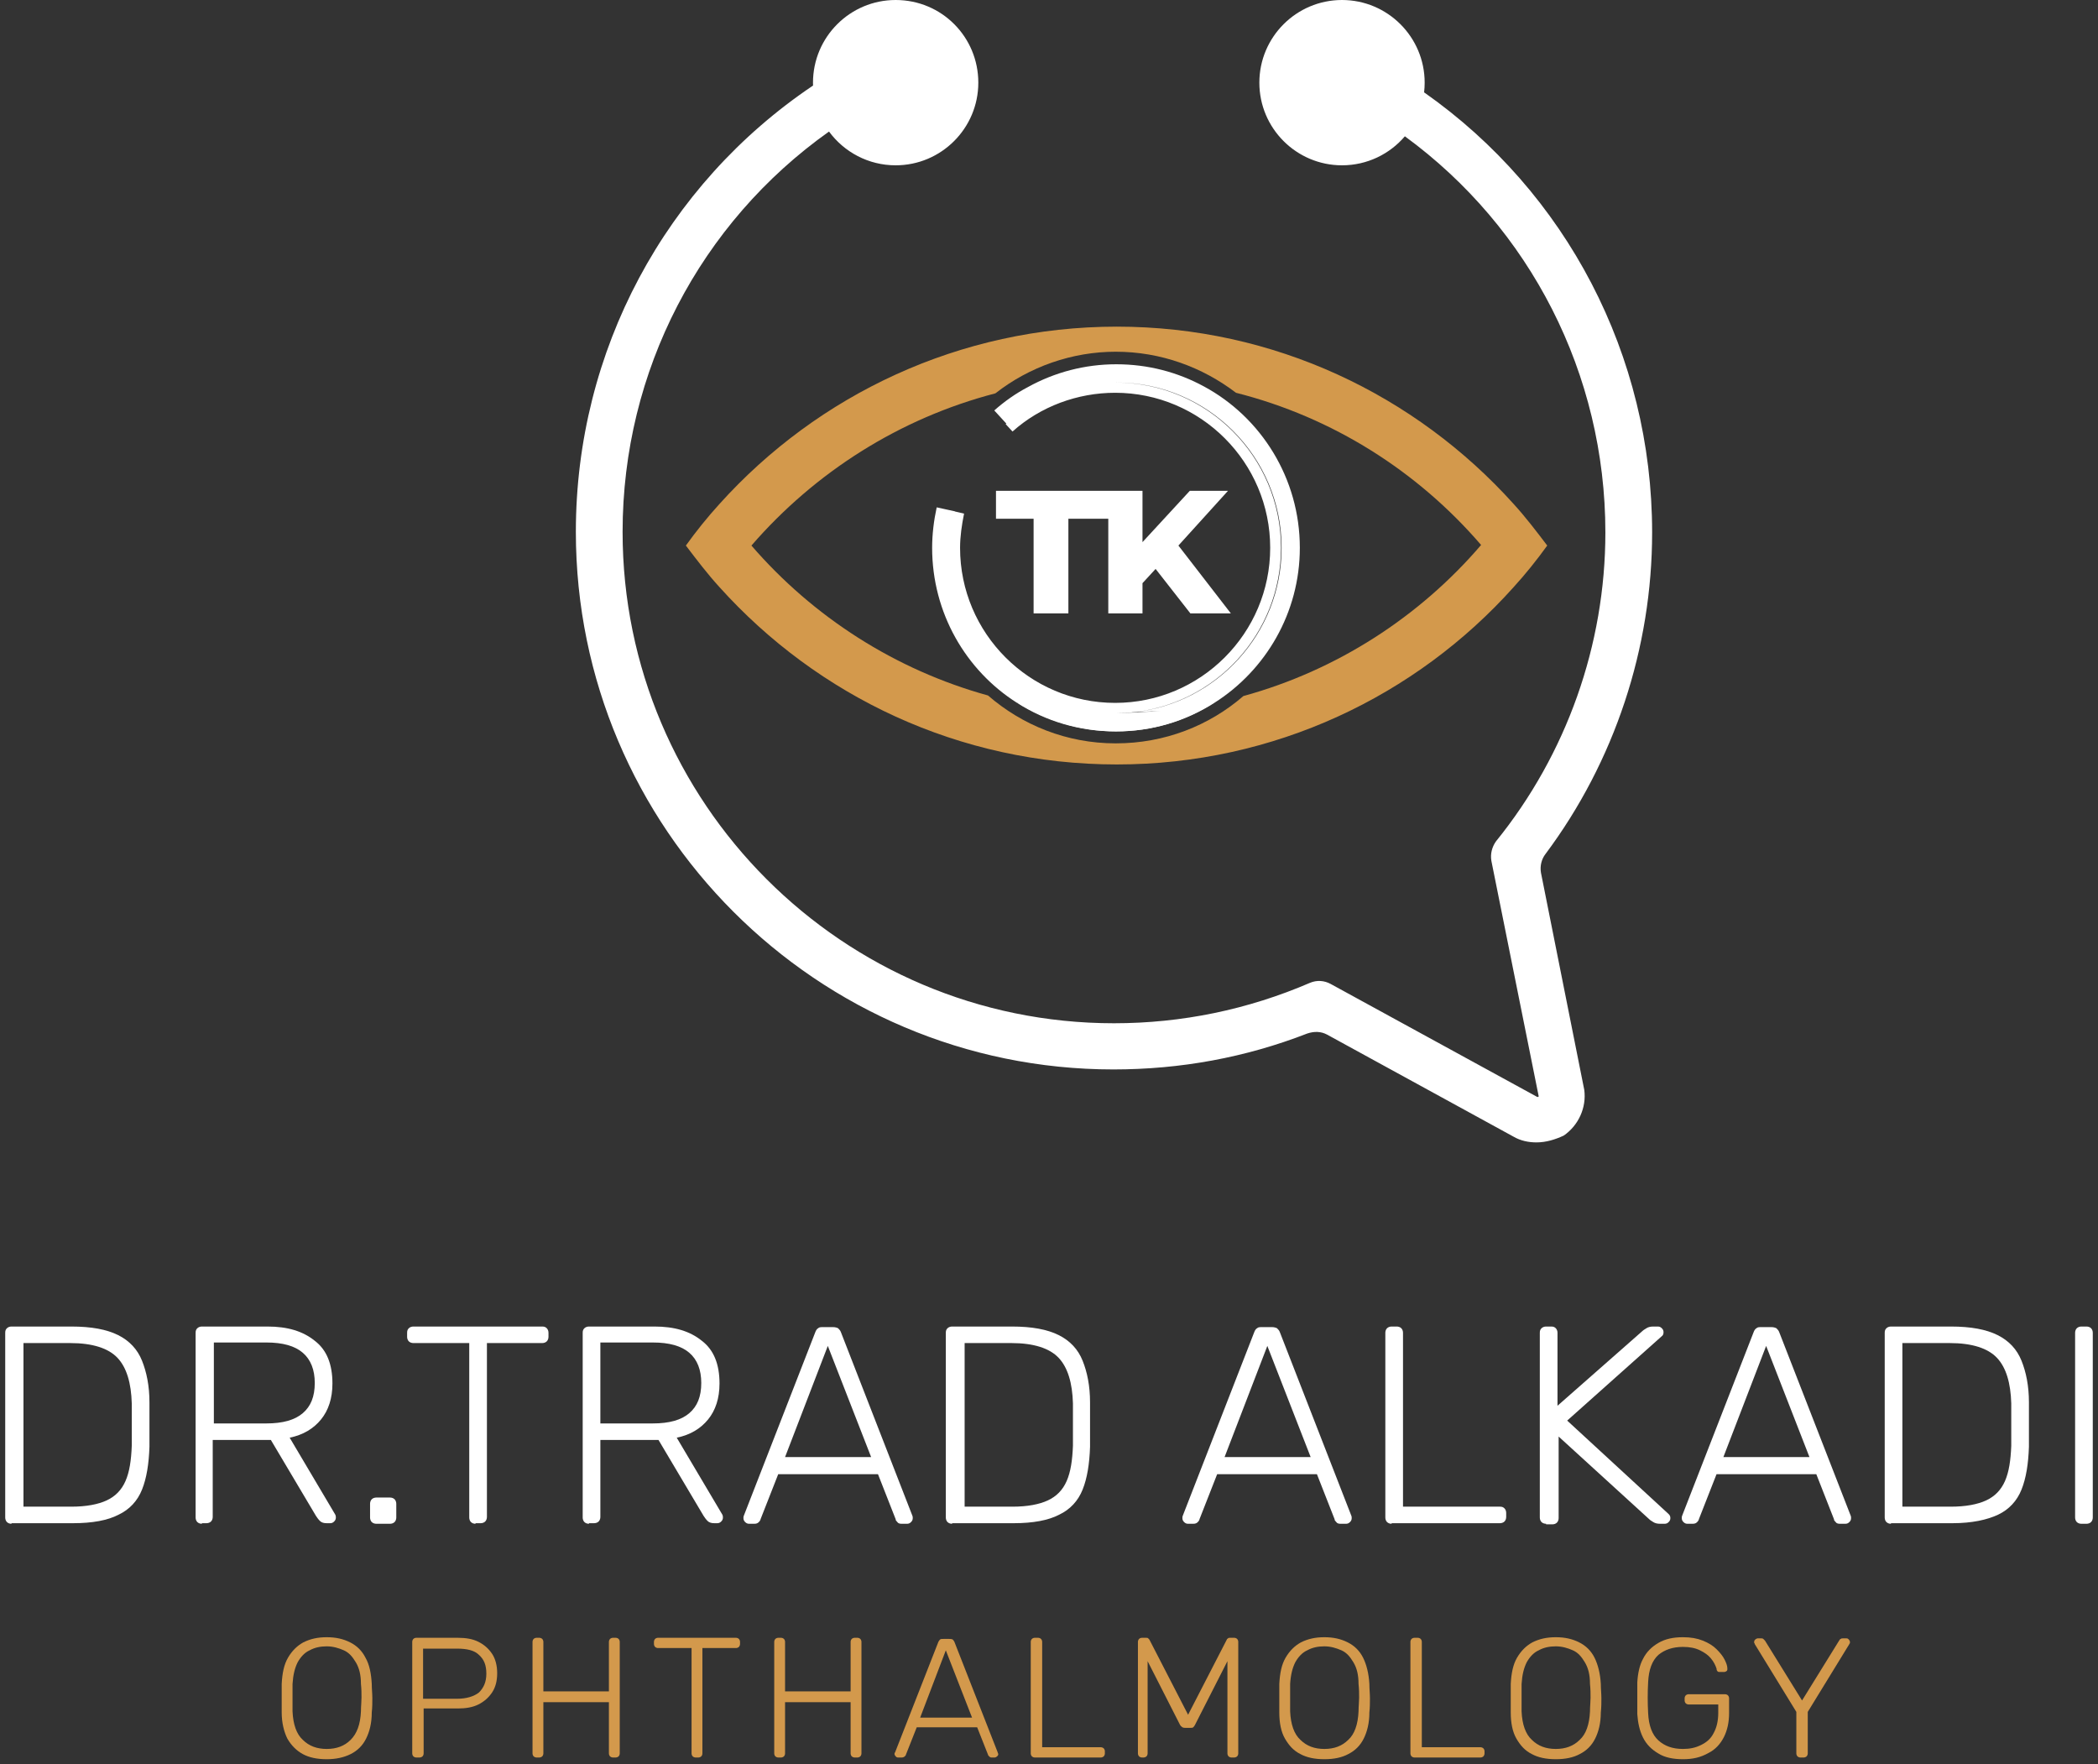
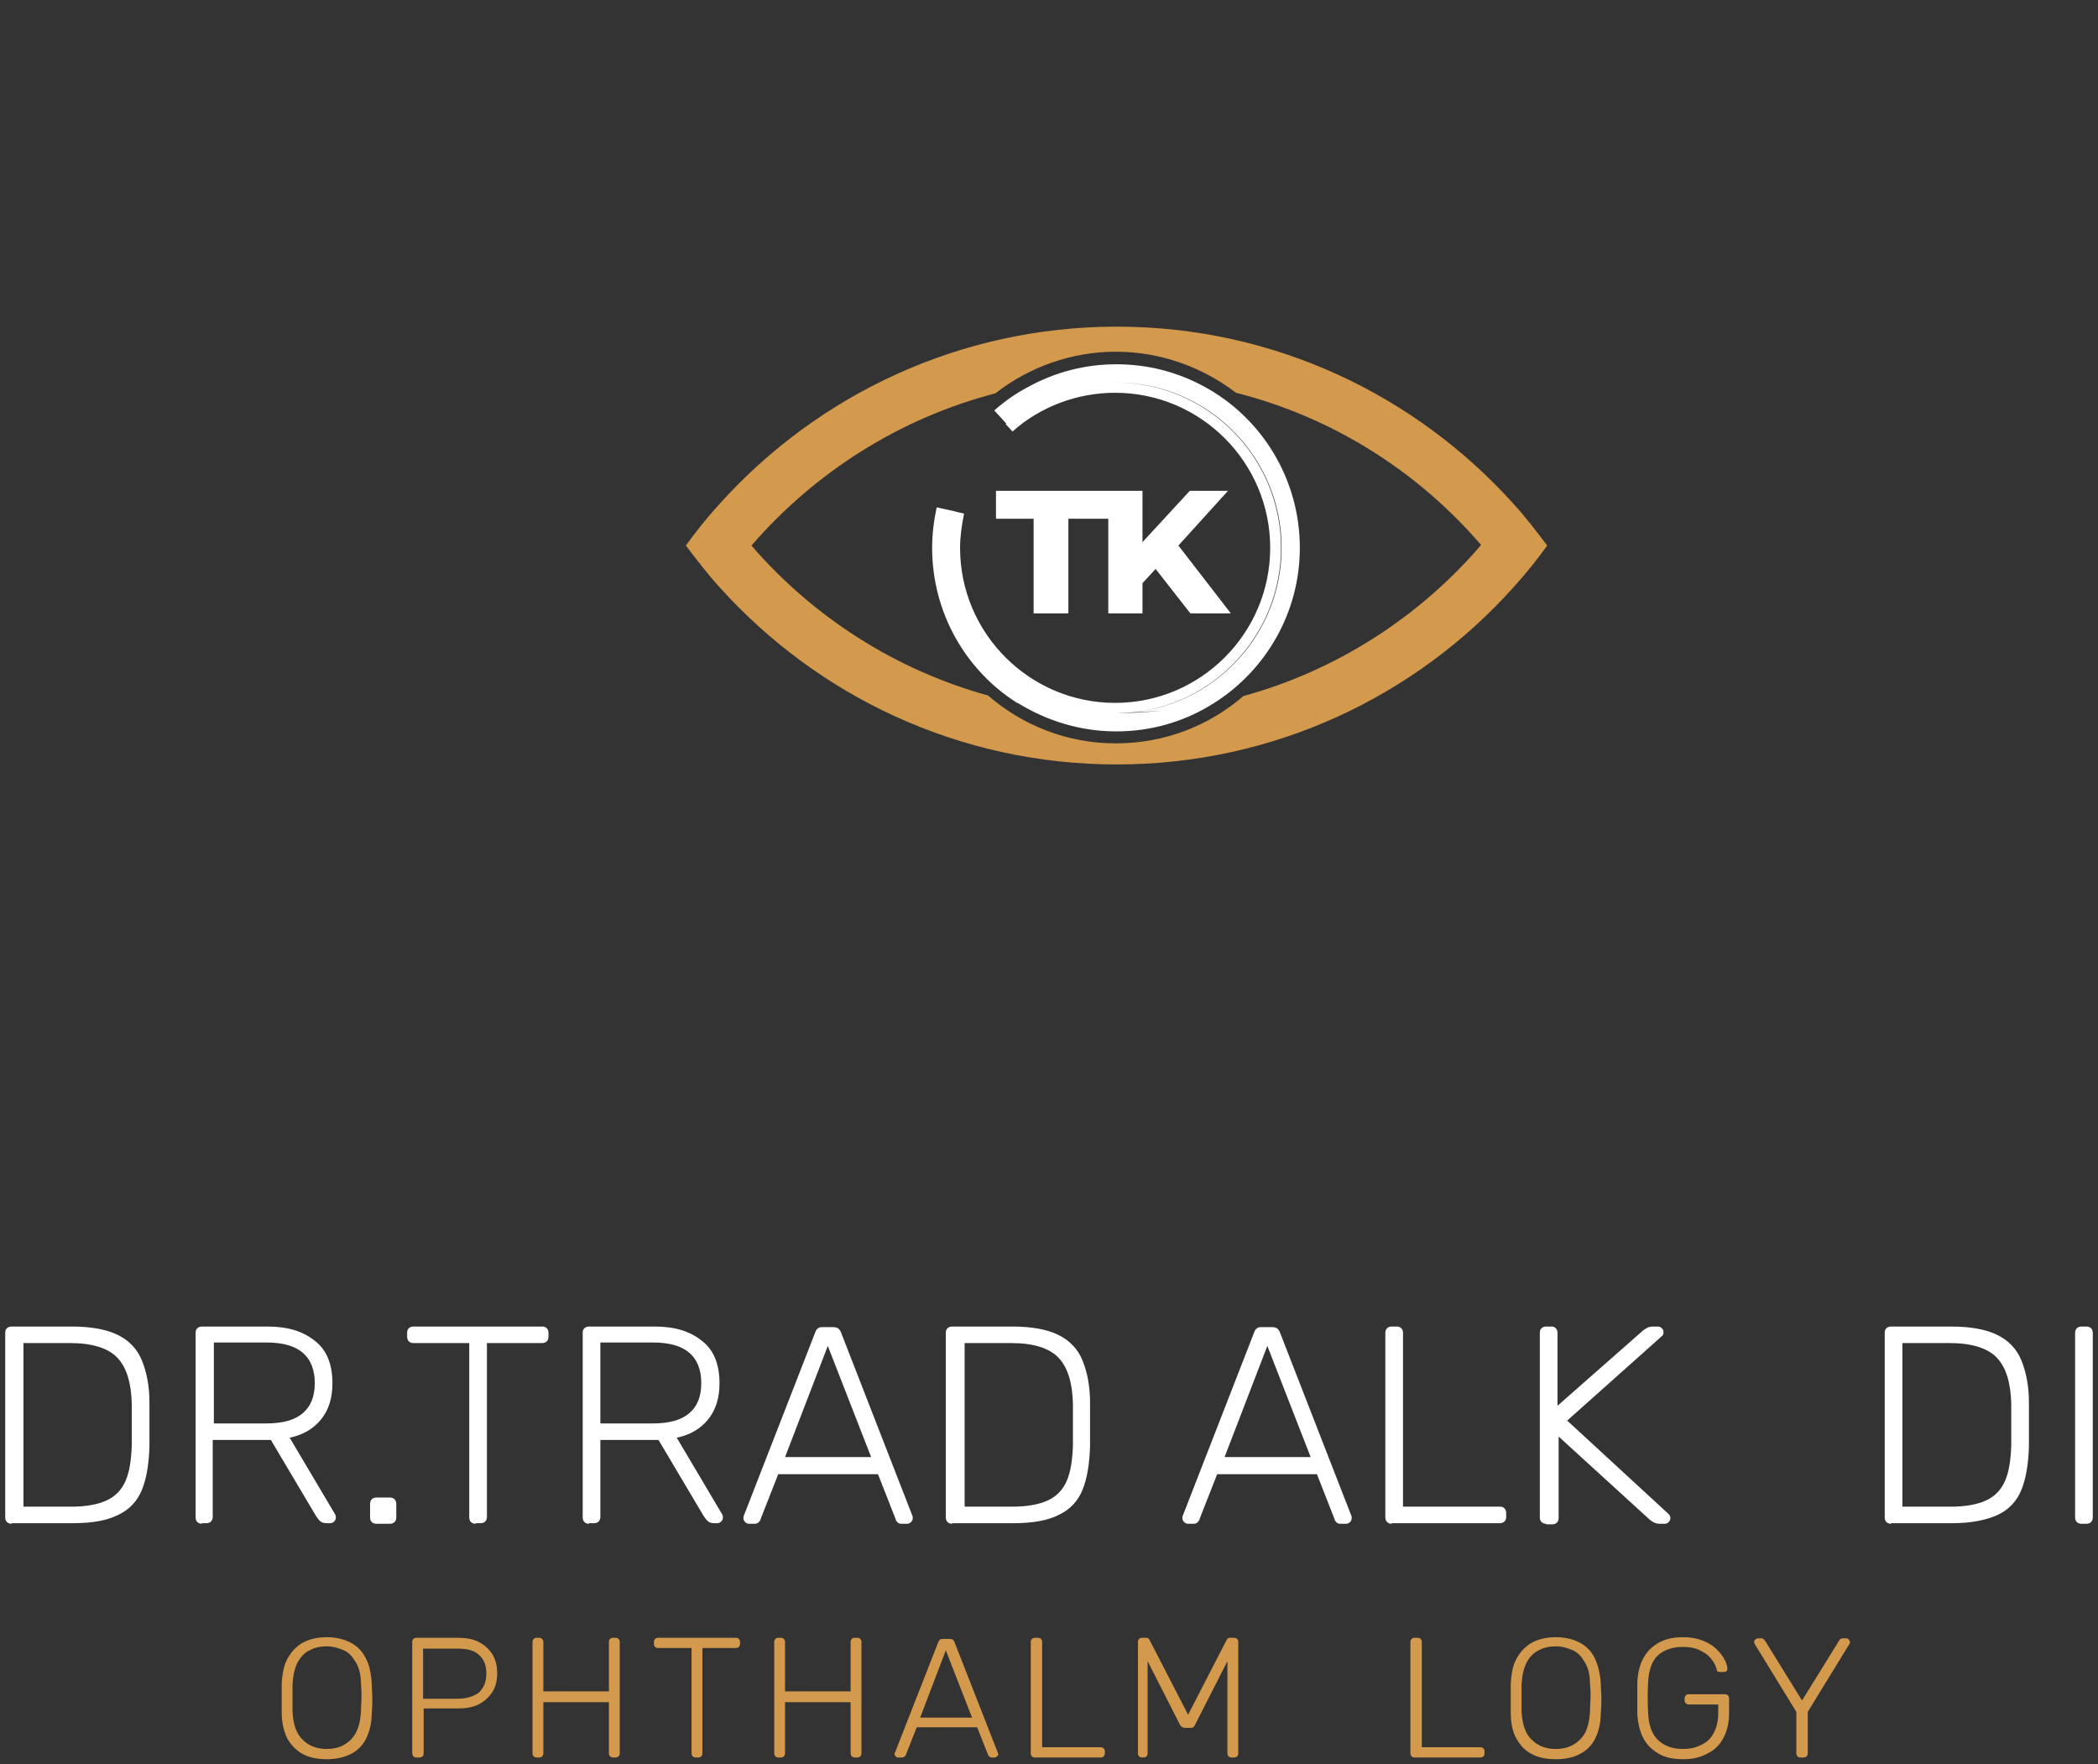
<svg xmlns="http://www.w3.org/2000/svg" width="201" height="169" viewBox="0 0 201 169" fill="none">
  <rect x="0" y="0" width="201" height="169" fill="#333333" stroke="none" />
  <g id="Logo">
    <g id="Vector">
      <path d="M36.054 145.986C35.891 145.986 35.727 145.931 35.617 145.822C35.508 145.713 35.454 145.549 35.454 145.385V144.074C35.454 143.91 35.508 143.746 35.617 143.637C35.727 143.528 35.891 143.473 36.054 143.473H37.365C37.529 143.473 37.693 143.528 37.802 143.637C37.911 143.746 37.966 143.91 37.966 144.074V145.385C37.966 145.549 37.911 145.713 37.802 145.822C37.693 145.931 37.529 145.986 37.365 145.986H36.054Z" fill="white" />
      <path fill-rule="evenodd" clip-rule="evenodd" d="M0.664 145.822C0.773 145.931 0.937 145.986 1.101 145.986V145.931H6.999C8.856 145.931 10.331 145.658 11.368 145.112C12.406 144.62 13.171 143.801 13.608 142.709C14.044 141.616 14.263 140.251 14.318 138.613V134.353C14.318 132.769 14.044 131.458 13.608 130.366C13.171 129.273 12.406 128.454 11.314 127.908C10.222 127.362 8.747 127.089 6.835 127.089H1.101C0.937 127.089 0.773 127.144 0.664 127.253C0.555 127.362 0.5 127.471 0.5 127.69V145.385C0.5 145.549 0.555 145.713 0.664 145.822ZM6.835 144.347H2.248V128.673H6.726C8.856 128.673 10.385 129.164 11.259 130.093C12.133 131.021 12.57 132.496 12.624 134.462V138.503C12.57 139.923 12.406 141.016 12.024 141.89C11.642 142.763 11.041 143.364 10.222 143.746C9.402 144.129 8.255 144.347 6.835 144.347Z" fill="white" />
      <path fill-rule="evenodd" clip-rule="evenodd" d="M18.905 145.822C19.015 145.931 19.178 145.986 19.342 145.986V145.931H19.779C19.943 145.931 20.107 145.876 20.216 145.767C20.325 145.658 20.38 145.494 20.38 145.33V137.957H25.951L30.265 145.221C30.374 145.385 30.484 145.549 30.648 145.713C30.811 145.876 31.03 145.931 31.303 145.931H31.631C31.794 145.931 31.904 145.876 32.013 145.767C32.122 145.658 32.177 145.549 32.177 145.385C32.177 145.33 32.177 145.221 32.122 145.112L27.753 137.739C29.064 137.466 30.047 136.865 30.757 135.991C31.467 135.117 31.849 133.97 31.849 132.55C31.849 130.693 31.303 129.328 30.156 128.454C29.009 127.526 27.534 127.089 25.623 127.089H19.342C19.178 127.089 19.015 127.144 18.905 127.253C18.796 127.362 18.741 127.471 18.741 127.69V145.385C18.741 145.549 18.796 145.713 18.905 145.822ZM25.514 136.373H20.489V128.618H25.514C27.098 128.618 28.244 128.946 29.009 129.601C29.774 130.257 30.156 131.24 30.156 132.496C30.156 133.807 29.774 134.735 29.009 135.39C28.244 136.046 27.098 136.373 25.514 136.373Z" fill="white" />
      <path d="M45.557 145.986C45.394 145.986 45.23 145.931 45.12 145.822C45.011 145.713 44.957 145.549 44.957 145.385V128.673H39.604C39.441 128.673 39.277 128.618 39.167 128.509C39.058 128.4 39.004 128.236 39.004 128.072V127.69C39.004 127.471 39.058 127.362 39.167 127.253C39.277 127.144 39.441 127.089 39.604 127.089H51.947C52.166 127.089 52.275 127.144 52.384 127.253C52.493 127.362 52.548 127.526 52.548 127.69V128.072C52.548 128.236 52.493 128.4 52.384 128.509C52.275 128.618 52.111 128.673 51.947 128.673H46.65V145.33C46.65 145.494 46.595 145.658 46.486 145.767C46.377 145.876 46.213 145.931 46.049 145.931H45.557V145.986Z" fill="white" />
      <path fill-rule="evenodd" clip-rule="evenodd" d="M55.989 145.822C56.098 145.931 56.262 145.986 56.426 145.986V145.931H56.917C57.081 145.931 57.245 145.876 57.354 145.767C57.463 145.658 57.518 145.494 57.518 145.33V137.957H63.089L67.403 145.221C67.513 145.385 67.622 145.549 67.786 145.713C67.95 145.876 68.168 145.931 68.441 145.931H68.714C68.878 145.931 68.987 145.876 69.096 145.767C69.206 145.658 69.26 145.549 69.26 145.385C69.26 145.33 69.26 145.221 69.206 145.112L64.836 137.739C66.147 137.466 67.13 136.865 67.84 135.991C68.55 135.117 68.933 133.97 68.933 132.55C68.933 130.693 68.386 129.328 67.24 128.454C66.093 127.526 64.618 127.089 62.706 127.089H56.426C56.262 127.089 56.098 127.144 55.989 127.253C55.88 127.362 55.825 127.471 55.825 127.69V145.385C55.825 145.549 55.88 145.713 55.989 145.822ZM62.543 136.373H57.518V128.618H62.543C64.126 128.618 65.273 128.946 66.038 129.601C66.803 130.257 67.185 131.24 67.185 132.496C67.185 133.807 66.803 134.735 66.038 135.39C65.273 136.046 64.126 136.373 62.543 136.373Z" fill="white" />
      <path fill-rule="evenodd" clip-rule="evenodd" d="M71.772 145.986C71.609 145.986 71.499 145.931 71.39 145.822C71.281 145.713 71.226 145.603 71.226 145.44C71.226 145.33 71.226 145.276 71.281 145.166L78.108 127.635C78.162 127.471 78.272 127.307 78.381 127.253C78.49 127.144 78.654 127.144 78.873 127.144H79.801C80.019 127.144 80.183 127.198 80.293 127.253C80.402 127.362 80.511 127.471 80.566 127.635L87.392 145.166C87.447 145.276 87.447 145.385 87.447 145.439C87.447 145.603 87.392 145.713 87.283 145.822C87.174 145.931 87.065 145.986 86.901 145.986H86.355C86.191 145.986 86.027 145.931 85.972 145.822C85.863 145.713 85.809 145.658 85.809 145.549L84.115 141.234H74.558L72.865 145.549C72.865 145.603 72.81 145.713 72.701 145.822C72.592 145.931 72.483 145.986 72.264 145.986H71.772ZM75.213 139.596H83.46L79.309 128.946L75.213 139.596Z" fill="white" />
      <path fill-rule="evenodd" clip-rule="evenodd" d="M90.778 145.822C90.888 145.931 91.052 145.986 91.216 145.986V145.931H97.114C98.971 145.931 100.445 145.658 101.483 145.112C102.521 144.62 103.285 143.801 103.722 142.709C104.159 141.616 104.378 140.251 104.432 138.613V134.353C104.432 132.769 104.159 131.458 103.722 130.366C103.285 129.273 102.521 128.454 101.428 127.908C100.336 127.362 98.862 127.089 96.95 127.089H91.216C91.052 127.089 90.888 127.144 90.778 127.253C90.669 127.362 90.615 127.471 90.615 127.69V145.385C90.615 145.549 90.669 145.713 90.778 145.822ZM97.005 144.347H92.417V128.673H96.895C99.025 128.673 100.555 129.164 101.428 130.093C102.302 131.021 102.739 132.496 102.794 134.462V138.503C102.739 139.923 102.575 141.016 102.193 141.89C101.811 142.763 101.21 143.364 100.391 143.746C99.572 144.129 98.425 144.347 97.005 144.347Z" fill="white" />
      <path fill-rule="evenodd" clip-rule="evenodd" d="M113.826 145.986C113.662 145.986 113.553 145.931 113.444 145.822C113.335 145.713 113.28 145.603 113.28 145.44C113.28 145.33 113.28 145.276 113.335 145.166L120.161 127.635C120.216 127.471 120.325 127.307 120.434 127.253C120.544 127.144 120.708 127.144 120.926 127.144H121.854C122.073 127.144 122.237 127.198 122.346 127.253C122.455 127.362 122.564 127.471 122.619 127.635L129.446 145.166C129.501 145.276 129.501 145.385 129.501 145.439C129.501 145.603 129.446 145.713 129.337 145.822C129.227 145.931 129.118 145.986 128.954 145.986H128.408C128.244 145.986 128.081 145.931 128.026 145.822C127.917 145.713 127.862 145.658 127.862 145.549L126.169 141.234H116.611L114.918 145.549C114.918 145.603 114.864 145.713 114.755 145.822C114.645 145.931 114.536 145.986 114.318 145.986H113.826ZM117.321 139.596H125.568L121.418 128.946L117.321 139.596Z" fill="white" />
      <path d="M132.887 145.822C132.996 145.931 133.16 145.986 133.324 145.986V145.931H143.7C143.864 145.931 144.028 145.876 144.137 145.767C144.247 145.658 144.301 145.494 144.301 145.33V144.948C144.301 144.784 144.247 144.62 144.137 144.511C144.028 144.402 143.919 144.347 143.7 144.347H134.416V127.69C134.416 127.526 134.361 127.362 134.252 127.253C134.143 127.144 133.979 127.089 133.815 127.089H133.324C133.16 127.089 132.996 127.144 132.887 127.253C132.777 127.362 132.723 127.526 132.723 127.69V145.385C132.723 145.549 132.777 145.713 132.887 145.822Z" fill="white" />
      <path d="M148.124 145.986C147.96 145.986 147.797 145.931 147.687 145.822C147.578 145.713 147.523 145.549 147.523 145.385V127.69C147.523 127.471 147.578 127.362 147.687 127.253C147.797 127.144 147.96 127.089 148.124 127.089H148.616C148.834 127.089 148.943 127.144 149.053 127.253C149.162 127.362 149.217 127.526 149.217 127.69V134.68L157.409 127.471C157.443 127.437 157.497 127.404 157.573 127.357C157.619 127.328 157.674 127.294 157.736 127.253C157.9 127.144 158.119 127.089 158.392 127.089H158.829C158.993 127.089 159.102 127.144 159.211 127.253C159.32 127.362 159.375 127.471 159.375 127.635C159.375 127.799 159.32 127.908 159.266 127.963L150.145 136.1L159.866 145.057C159.976 145.166 160.03 145.276 160.03 145.44C160.03 145.603 159.976 145.713 159.866 145.822C159.757 145.931 159.648 145.986 159.484 145.986H159.047C158.774 145.986 158.556 145.931 158.392 145.822C158.329 145.78 158.275 145.746 158.228 145.718C158.153 145.671 158.098 145.637 158.064 145.603L149.326 137.63V145.44C149.326 145.603 149.271 145.767 149.162 145.876C149.053 145.986 148.889 146.04 148.725 146.04H148.124V145.986Z" fill="white" />
-       <path fill-rule="evenodd" clip-rule="evenodd" d="M161.286 145.822C161.396 145.931 161.505 145.986 161.669 145.986H162.16C162.379 145.986 162.488 145.931 162.597 145.822C162.706 145.713 162.761 145.603 162.761 145.549L164.454 141.234H174.012L175.705 145.549C175.705 145.658 175.759 145.713 175.869 145.822C175.923 145.931 176.087 145.986 176.251 145.986H176.797C176.961 145.986 177.07 145.931 177.179 145.822C177.289 145.713 177.343 145.603 177.343 145.44C177.343 145.385 177.343 145.276 177.289 145.166L170.462 127.635C170.407 127.471 170.298 127.362 170.189 127.253C170.08 127.198 169.916 127.144 169.697 127.144H168.769C168.55 127.144 168.386 127.144 168.277 127.253C168.168 127.307 168.059 127.471 168.004 127.635L161.177 145.166C161.123 145.276 161.123 145.33 161.123 145.439C161.123 145.603 161.177 145.713 161.286 145.822ZM173.356 139.596H165.11L169.206 128.946L173.356 139.596Z" fill="white" />
      <path fill-rule="evenodd" clip-rule="evenodd" d="M181.166 145.986C181.002 145.986 180.839 145.931 180.729 145.822C180.62 145.713 180.566 145.549 180.566 145.385V127.69C180.566 127.471 180.62 127.362 180.729 127.253C180.839 127.144 181.002 127.089 181.166 127.089H186.901C188.812 127.089 190.287 127.362 191.379 127.908C192.472 128.454 193.236 129.273 193.673 130.366C194.11 131.458 194.383 132.769 194.383 134.353V138.613C194.328 140.251 194.11 141.616 193.673 142.709C193.236 143.801 192.472 144.62 191.434 145.112C190.396 145.603 188.922 145.931 187.065 145.931H181.166V145.986ZM182.259 144.347H186.901C188.321 144.347 189.468 144.129 190.287 143.746C191.106 143.364 191.707 142.763 192.089 141.89C192.472 141.016 192.635 139.923 192.69 138.503V134.462C192.635 132.496 192.199 131.021 191.325 130.093C190.451 129.164 188.922 128.673 186.792 128.673H182.259V144.347Z" fill="white" />
      <path d="M198.971 145.822C199.08 145.931 199.244 145.986 199.408 145.986H199.899C200.063 145.986 200.227 145.931 200.336 145.822C200.445 145.713 200.5 145.549 200.5 145.385V127.69C200.5 127.526 200.445 127.362 200.336 127.253C200.227 127.144 200.063 127.089 199.899 127.089H199.408C199.244 127.089 199.08 127.144 198.971 127.253C198.862 127.362 198.807 127.526 198.807 127.69V145.385C198.807 145.549 198.862 145.713 198.971 145.822Z" fill="white" />
    </g>
    <g id="Union">
      <path fill-rule="evenodd" clip-rule="evenodd" d="M31.303 168.542C30.374 168.542 29.61 168.378 29.009 168.05C28.408 167.722 27.917 167.231 27.534 166.576C27.207 165.92 26.988 165.046 26.988 164.063V161.332C27.043 160.295 27.207 159.476 27.589 158.82C27.971 158.165 28.463 157.673 29.064 157.346C29.719 157.018 30.429 156.854 31.303 156.854C32.177 156.854 32.887 157.018 33.542 157.346C34.197 157.673 34.689 158.165 35.017 158.82C35.399 159.476 35.563 160.349 35.617 161.332C35.617 161.585 35.632 161.824 35.646 162.055V162.057C35.659 162.274 35.672 162.486 35.672 162.698C35.672 163.135 35.672 163.572 35.617 164.063C35.617 165.101 35.399 165.92 35.071 166.576C34.744 167.231 34.252 167.722 33.597 168.05C32.941 168.378 32.177 168.542 31.303 168.542ZM31.303 167.559C32.231 167.559 32.996 167.285 33.597 166.685C34.197 166.084 34.525 165.21 34.58 163.954C34.58 163.693 34.595 163.447 34.61 163.217C34.622 163.014 34.634 162.822 34.634 162.643C34.634 162.261 34.634 161.824 34.58 161.332C34.58 160.459 34.416 159.803 34.088 159.257C33.761 158.711 33.433 158.329 32.941 158.11C32.45 157.892 31.904 157.728 31.303 157.728C30.702 157.728 30.156 157.837 29.664 158.11C29.173 158.329 28.791 158.766 28.517 159.257C28.244 159.803 28.081 160.459 28.026 161.332V163.954C28.081 165.21 28.408 166.139 29.009 166.685C29.61 167.285 30.374 167.559 31.303 167.559Z" fill="#D3994C" />
      <path fill-rule="evenodd" clip-rule="evenodd" d="M39.877 168.378C39.768 168.378 39.659 168.323 39.604 168.269C39.55 168.214 39.495 168.105 39.495 167.995V157.291C39.495 157.182 39.55 157.072 39.604 157.018C39.659 156.963 39.768 156.909 39.877 156.909H43.864C44.629 156.909 45.284 157.018 45.83 157.291C46.377 157.564 46.813 157.946 47.141 158.438C47.469 158.929 47.633 159.585 47.633 160.295C47.633 161.059 47.469 161.66 47.141 162.152C46.813 162.643 46.377 163.026 45.83 163.299C45.284 163.572 44.629 163.681 43.864 163.681H40.587V167.995C40.587 168.105 40.533 168.214 40.478 168.269C40.424 168.323 40.314 168.378 40.205 168.378H39.877ZM40.533 162.752H43.755C44.684 162.752 45.394 162.534 45.885 162.152C46.322 161.715 46.595 161.169 46.595 160.349C46.595 159.53 46.377 158.984 45.885 158.547C45.448 158.11 44.738 157.946 43.755 157.946H40.533V162.752Z" fill="#D3994C" />
      <path d="M51.128 168.269C51.183 168.323 51.292 168.378 51.401 168.378H51.674C51.783 168.378 51.893 168.323 51.947 168.269C52.002 168.214 52.057 168.105 52.057 167.995V163.08H58.337V167.995C58.337 168.105 58.392 168.214 58.447 168.269C58.501 168.323 58.61 168.378 58.72 168.378H58.993C59.102 168.378 59.211 168.323 59.266 168.269C59.32 168.214 59.375 168.105 59.375 167.995V157.291C59.375 157.182 59.32 157.072 59.266 157.018C59.211 156.963 59.102 156.909 58.993 156.909H58.72C58.61 156.909 58.501 156.963 58.447 157.018C58.392 157.072 58.337 157.182 58.337 157.291V162.042H52.057V157.291C52.057 157.182 52.002 157.072 51.947 157.018C51.893 156.963 51.783 156.909 51.674 156.909H51.401C51.292 156.909 51.183 156.963 51.128 157.018C51.074 157.072 51.019 157.182 51.019 157.291V167.995C51.019 168.105 51.074 168.214 51.128 168.269Z" fill="#D3994C" />
      <path d="M66.639 168.378C66.529 168.378 66.42 168.323 66.366 168.269C66.311 168.214 66.256 168.105 66.256 167.995V157.892H63.034C62.925 157.892 62.816 157.837 62.761 157.782C62.706 157.728 62.652 157.619 62.652 157.509V157.291C62.652 157.182 62.706 157.072 62.761 157.018C62.816 156.963 62.925 156.909 63.034 156.909H70.516C70.626 156.909 70.735 156.963 70.79 157.018C70.844 157.072 70.899 157.182 70.899 157.291V157.509C70.899 157.619 70.844 157.728 70.79 157.782C70.735 157.837 70.626 157.892 70.516 157.892H67.294V167.995C67.294 168.105 67.24 168.214 67.185 168.269C67.13 168.323 67.021 168.378 66.912 168.378H66.639Z" fill="#D3994C" />
      <path d="M74.285 168.269C74.34 168.323 74.449 168.378 74.558 168.378H74.831C74.94 168.378 75.049 168.323 75.104 168.269C75.159 168.214 75.213 168.105 75.213 167.995V163.08H81.494V167.995C81.494 168.105 81.549 168.214 81.603 168.269C81.658 168.323 81.767 168.378 81.876 168.378H82.149C82.259 168.378 82.368 168.323 82.422 168.269C82.477 168.214 82.532 168.105 82.532 167.995V157.291C82.532 157.182 82.477 157.072 82.422 157.018C82.368 156.963 82.259 156.909 82.149 156.909H81.876C81.767 156.909 81.658 156.963 81.603 157.018C81.549 157.072 81.494 157.182 81.494 157.291V162.042H75.213V157.291C75.213 157.182 75.159 157.072 75.104 157.018C75.049 156.963 74.94 156.909 74.831 156.909H74.558C74.449 156.909 74.34 156.963 74.285 157.018C74.23 157.072 74.176 157.182 74.176 157.291V167.995C74.176 168.105 74.23 168.214 74.285 168.269Z" fill="#D3994C" />
      <path fill-rule="evenodd" clip-rule="evenodd" d="M86.027 168.378C85.918 168.378 85.863 168.323 85.809 168.269C85.754 168.214 85.699 168.105 85.699 168.05C85.699 167.995 85.699 167.941 85.754 167.886L89.905 157.291C89.959 157.182 90.014 157.127 90.069 157.072C90.123 157.018 90.232 157.018 90.396 157.018H90.942C91.052 157.018 91.161 157.018 91.27 157.072C91.325 157.127 91.379 157.182 91.434 157.291L95.585 167.886C95.585 167.914 95.598 167.941 95.612 167.968C95.626 167.995 95.639 168.023 95.639 168.05C95.639 168.159 95.585 168.214 95.53 168.269C95.475 168.323 95.366 168.378 95.312 168.378H94.984C94.875 168.378 94.82 168.323 94.766 168.269C94.711 168.214 94.656 168.159 94.656 168.105L93.618 165.483H87.829L86.792 168.105C86.792 168.159 86.737 168.214 86.683 168.269C86.628 168.323 86.519 168.378 86.409 168.378H86.027ZM88.157 164.555H93.127L90.615 158.11L88.157 164.555Z" fill="#D3994C" />
      <path d="M98.862 168.269C98.916 168.323 99.025 168.378 99.135 168.378H105.47C105.579 168.378 105.688 168.323 105.743 168.269C105.798 168.214 105.852 168.105 105.852 167.995V167.777C105.852 167.668 105.798 167.559 105.743 167.504C105.688 167.449 105.579 167.395 105.47 167.395H99.845V157.291C99.845 157.182 99.79 157.072 99.735 157.018C99.681 156.963 99.572 156.909 99.462 156.909H99.135C99.025 156.909 98.916 156.963 98.862 157.018C98.807 157.072 98.752 157.182 98.752 157.291V167.995C98.752 168.105 98.807 168.214 98.862 168.269Z" fill="#D3994C" />
      <path d="M109.402 168.378C109.293 168.378 109.184 168.323 109.129 168.269C109.075 168.214 109.02 168.105 109.02 167.995V157.291C109.02 157.182 109.075 157.072 109.129 157.018C109.184 156.963 109.293 156.909 109.402 156.909H109.785C109.894 156.909 109.948 156.909 110.003 156.963L110.112 157.072L113.826 164.282L117.54 157.072C117.54 157.039 117.561 157.026 117.59 157.008C117.607 156.997 117.628 156.984 117.649 156.963C117.704 156.909 117.758 156.909 117.868 156.909H118.25C118.359 156.909 118.468 156.963 118.523 157.018C118.578 157.072 118.632 157.182 118.632 157.291V167.995C118.632 168.105 118.578 168.214 118.523 168.269C118.468 168.323 118.359 168.378 118.25 168.378H117.977C117.868 168.378 117.758 168.323 117.704 168.269C117.649 168.214 117.595 168.105 117.595 167.995V159.148L114.481 165.265C114.427 165.374 114.372 165.429 114.318 165.483C114.263 165.538 114.154 165.538 113.99 165.538H113.608C113.498 165.538 113.389 165.538 113.28 165.483C113.263 165.467 113.242 165.45 113.218 165.432C113.164 165.391 113.1 165.341 113.061 165.265L109.948 159.148V167.995C109.948 168.105 109.894 168.214 109.839 168.269C109.785 168.323 109.675 168.378 109.566 168.378H109.402Z" fill="#D3994C" />
-       <path fill-rule="evenodd" clip-rule="evenodd" d="M124.585 168.05C125.186 168.378 125.951 168.542 126.879 168.542C127.808 168.542 128.572 168.378 129.173 168.05C129.828 167.722 130.32 167.231 130.648 166.576C130.975 165.92 131.194 165.101 131.194 164.063C131.248 163.572 131.248 163.135 131.248 162.698C131.248 162.486 131.235 162.274 131.222 162.056C131.208 161.824 131.194 161.585 131.194 161.332C131.139 160.349 130.921 159.476 130.593 158.82C130.265 158.165 129.774 157.673 129.118 157.346C128.463 157.018 127.753 156.854 126.879 156.854C126.005 156.854 125.295 157.018 124.64 157.346C124.039 157.673 123.548 158.165 123.165 158.82C122.783 159.476 122.619 160.295 122.564 161.332V164.063C122.564 165.046 122.728 165.92 123.111 166.576C123.493 167.231 123.93 167.722 124.585 168.05ZM129.173 166.685C128.572 167.285 127.808 167.559 126.879 167.559C125.951 167.559 125.186 167.285 124.585 166.685C123.984 166.139 123.657 165.21 123.602 163.954V161.332C123.657 160.459 123.821 159.803 124.094 159.257C124.367 158.766 124.749 158.329 125.241 158.11C125.732 157.837 126.278 157.728 126.879 157.728C127.48 157.728 128.026 157.892 128.518 158.11C129.009 158.329 129.337 158.711 129.664 159.257C129.992 159.803 130.156 160.459 130.156 161.332C130.211 161.824 130.211 162.261 130.211 162.643C130.211 162.822 130.199 163.014 130.186 163.217C130.171 163.447 130.156 163.693 130.156 163.954C130.101 165.21 129.774 166.139 129.173 166.685Z" fill="#D3994C" />
      <path d="M135.508 168.378C135.399 168.378 135.29 168.323 135.235 168.269C135.181 168.214 135.126 168.105 135.126 167.995V157.291C135.126 157.182 135.181 157.072 135.235 157.018C135.29 156.963 135.399 156.909 135.508 156.909H135.836C135.945 156.909 136.054 156.963 136.109 157.018C136.164 157.072 136.218 157.182 136.218 157.291V167.395H141.844C141.953 167.395 142.062 167.449 142.117 167.504C142.171 167.559 142.226 167.668 142.226 167.777V167.995C142.226 168.105 142.171 168.214 142.117 168.269C142.062 168.323 141.953 168.378 141.844 168.378H135.508Z" fill="#D3994C" />
      <path fill-rule="evenodd" clip-rule="evenodd" d="M146.759 168.05C147.36 168.378 148.124 168.542 149.053 168.542C149.981 168.542 150.746 168.378 151.347 168.05C152.002 167.722 152.493 167.231 152.821 166.576C153.149 165.92 153.367 165.101 153.367 164.063C153.422 163.572 153.422 163.135 153.422 162.698C153.422 162.486 153.409 162.274 153.396 162.055C153.382 161.824 153.367 161.585 153.367 161.332C153.313 160.349 153.094 159.476 152.767 158.82C152.439 158.165 151.947 157.673 151.292 157.346C150.637 157.018 149.927 156.854 149.053 156.854C148.179 156.854 147.469 157.018 146.814 157.346C146.213 157.673 145.721 158.165 145.339 158.82C144.957 159.476 144.793 160.295 144.738 161.332V164.063C144.738 165.046 144.902 165.92 145.284 166.576C145.667 167.231 146.104 167.722 146.759 168.05ZM151.347 166.685C150.746 167.285 149.981 167.559 149.053 167.559C148.124 167.559 147.36 167.285 146.759 166.685C146.158 166.139 145.83 165.21 145.776 163.954V161.332C145.83 160.459 145.994 159.803 146.267 159.257C146.54 158.766 146.923 158.329 147.414 158.11C147.906 157.837 148.452 157.728 149.053 157.728C149.653 157.728 150.2 157.892 150.691 158.11C151.183 158.329 151.51 158.711 151.838 159.257C152.166 159.803 152.33 160.459 152.33 161.332C152.384 161.824 152.384 162.261 152.384 162.643C152.384 162.822 152.372 163.013 152.36 163.216C152.345 163.447 152.33 163.693 152.33 163.954C152.275 165.21 151.947 166.139 151.347 166.685Z" fill="#D3994C" />
      <path d="M161.232 168.542C160.303 168.542 159.484 168.378 158.883 167.995C158.228 167.613 157.737 167.122 157.409 166.466C157.081 165.811 156.917 165.046 156.863 164.227V161.169C156.917 160.295 157.081 159.53 157.409 158.929C157.737 158.274 158.228 157.782 158.883 157.4C159.539 157.018 160.303 156.854 161.232 156.854C161.997 156.854 162.597 156.963 163.143 157.182C163.69 157.4 164.126 157.673 164.454 158.001C164.782 158.329 165.055 158.656 165.219 158.984C165.383 159.312 165.492 159.585 165.492 159.858C165.492 159.967 165.492 160.022 165.437 160.076C165.383 160.131 165.273 160.186 165.164 160.186H164.782C164.673 160.186 164.618 160.186 164.563 160.131C164.509 160.076 164.454 160.022 164.454 159.858C164.345 159.53 164.181 159.202 163.908 158.875C163.635 158.547 163.307 158.329 162.87 158.11C162.433 157.892 161.887 157.782 161.232 157.782C160.249 157.782 159.484 158.056 158.883 158.547C158.283 159.093 157.955 159.967 157.9 161.169C157.846 162.152 157.846 163.135 157.9 164.118C157.955 165.319 158.283 166.193 158.883 166.739C159.484 167.285 160.249 167.559 161.232 167.559C161.887 167.559 162.433 167.449 162.98 167.176C163.526 166.903 163.908 166.576 164.181 166.029C164.454 165.538 164.618 164.882 164.618 164.118V163.299H161.778C161.669 163.299 161.56 163.244 161.505 163.189C161.45 163.135 161.396 163.026 161.396 162.916V162.698C161.396 162.589 161.45 162.479 161.505 162.425C161.56 162.37 161.669 162.316 161.778 162.316H165.273C165.383 162.316 165.492 162.37 165.546 162.425C165.601 162.479 165.656 162.589 165.656 162.698V164.118C165.656 164.992 165.492 165.756 165.164 166.412C164.836 167.067 164.345 167.613 163.69 167.941C162.925 168.378 162.16 168.542 161.232 168.542Z" fill="#D3994C" />
      <path d="M172.209 168.269C172.264 168.323 172.373 168.378 172.483 168.378H172.81C172.919 168.378 173.029 168.323 173.083 168.269C173.138 168.214 173.193 168.105 173.193 167.995V164.009L177.179 157.509C177.179 157.482 177.193 157.468 177.207 157.455C177.22 157.441 177.234 157.427 177.234 157.4V157.291C177.234 157.236 177.179 157.127 177.125 157.072C177.07 157.018 177.016 156.963 176.906 156.963H176.579C176.469 156.963 176.415 156.963 176.36 157.018C176.306 157.018 176.251 157.072 176.196 157.182L172.646 162.916L169.096 157.182L168.933 157.018C168.878 156.963 168.769 156.963 168.714 156.963H168.386C168.332 156.963 168.223 157.018 168.168 157.072C168.113 157.127 168.059 157.182 168.059 157.291V157.4C168.113 157.455 168.113 157.455 168.113 157.509L172.1 164.009V167.995C172.1 168.105 172.155 168.214 172.209 168.269Z" fill="#D3994C" />
    </g>
    <path id="Vector_2" d="M145.011 48.28C135.617 37.848 122.073 31.294 106.999 31.294C91.925 31.294 78.326 37.848 68.933 48.28C67.786 49.536 66.693 50.901 65.71 52.267C66.748 53.632 67.786 54.997 68.933 56.254C78.326 66.685 91.871 73.239 106.999 73.239C122.073 73.239 135.672 66.685 145.011 56.254C146.158 54.997 147.25 53.632 148.233 52.267C147.196 50.901 146.158 49.536 145.011 48.28ZM119.124 66.685C115.847 69.525 111.587 71.218 106.89 71.218C102.193 71.218 97.933 69.47 94.656 66.63C85.754 64.173 77.889 59.093 71.991 52.267C78.053 45.276 86.136 40.087 95.366 37.684C98.643 35.117 102.739 33.697 106.89 33.697C111.205 33.697 115.191 35.172 118.414 37.63C127.698 39.978 135.836 45.167 141.898 52.212C136 59.093 128.081 64.227 119.124 66.685Z" fill="#D3994C" />
    <g id="Vector_3">
-       <path d="M111.314 68.105C109.894 68.214 108.419 68.323 106.945 68.323C105.415 68.323 103.941 68.269 102.466 68.105C100.773 67.941 99.08 67.668 97.442 67.34C100.172 69.088 103.395 70.071 106.89 70.071C110.331 70.071 113.553 69.088 116.284 67.34C114.7 67.668 113.007 67.941 111.314 68.105Z" fill="white" />
      <path fill-rule="evenodd" clip-rule="evenodd" d="M124.531 52.485C124.531 58.711 121.254 64.227 116.338 67.34C113.608 69.088 110.385 70.071 106.945 70.071C103.46 70.071 100.247 69.04 97.522 67.356L97.442 67.34C92.526 64.227 89.304 58.711 89.304 52.485C89.304 51.174 89.468 49.863 89.741 48.607L91.489 48.99L91.486 49.002L92.362 49.208C92.144 50.3 91.98 51.393 91.98 52.485C91.98 60.677 98.643 67.34 106.835 67.34C115.028 67.34 121.691 60.677 121.691 52.485C121.691 44.293 115.028 37.63 106.835 37.63C103.231 37.63 99.681 38.94 97.005 41.343L96.349 40.633C96.369 40.616 96.389 40.598 96.41 40.58L95.257 39.323C96.24 38.449 97.332 37.684 98.479 37.084C101.046 35.663 103.941 34.899 106.945 34.899C110.003 34.899 112.843 35.663 115.355 37.029C120.817 39.978 124.531 45.822 124.531 52.485ZM108.392 68.253C116.428 67.495 122.728 60.717 122.728 52.485C122.728 43.765 115.658 36.676 106.89 36.647L106.945 36.647C115.683 36.647 122.783 43.747 122.783 52.485C122.783 60.696 116.514 67.46 108.507 68.247L108.392 68.253ZM107.008 68.323L108.392 68.253C107.936 68.296 107.474 68.32 107.008 68.323ZM107.001 68.323C107.509 68.321 108.012 68.296 108.507 68.247L111.314 68.105C109.912 68.213 108.456 68.32 107 68.323L107.001 68.323ZM107 68.323C106.989 68.323 106.978 68.323 106.967 68.323L106.999 68.323L107 68.323ZM107.001 68.323C106.988 68.323 106.976 68.323 106.963 68.323L106.927 68.323C106.954 68.323 106.981 68.323 107.008 68.323L107.001 68.323Z" fill="white" />
      <path d="M114.045 58.766H117.922L112.898 52.267L117.649 47.023H113.99L109.457 51.939V47.023H95.421V49.7H99.025V58.766H102.357V49.7H106.18V58.766H109.457V55.871L110.713 54.506L114.045 58.766Z" fill="white" />
    </g>
-     <path id="Union_2" d="M93.728 7.919C93.728 12.288 90.178 15.838 85.808 15.838C83.191 15.838 80.867 14.564 79.425 12.603C67.08 21.36 59.648 35.532 59.648 50.956C59.648 76.898 80.729 98.034 106.726 98.034C113.225 98.034 119.561 96.723 125.514 94.156C126.169 93.883 126.879 93.938 127.48 94.265L147.25 105.079C147.271 105.079 147.284 105.087 147.295 105.094C147.313 105.105 147.326 105.113 147.36 105.079C147.414 105.079 147.414 105.025 147.414 105.025L142.881 82.469C142.772 81.813 142.936 81.158 143.318 80.612C150.09 72.256 153.804 61.77 153.804 51.01C153.804 35.835 146.606 21.838 134.595 13.058C133.142 14.759 130.981 15.838 128.572 15.838C124.203 15.838 120.653 12.288 120.653 7.919C120.653 3.55 124.203 0 128.572 0C132.941 0 136.491 3.55 136.491 7.919C136.491 8.233 136.473 8.543 136.437 8.848C150.069 18.416 158.283 34.036 158.283 51.01C158.283 62.097 154.678 72.966 148.07 81.813C147.687 82.305 147.523 82.96 147.633 83.615L151.783 104.424C152.002 106.117 151.237 107.81 149.817 108.793C148.998 109.175 148.124 109.448 147.196 109.448C146.431 109.448 145.667 109.285 145.011 108.902L127.152 99.126C126.551 98.799 125.896 98.799 125.241 99.017C119.342 101.311 113.116 102.458 106.671 102.458C78.272 102.458 55.17 79.356 55.17 50.956C55.17 33.608 63.744 17.711 77.894 8.197C77.891 8.105 77.889 8.012 77.889 7.919C77.889 3.55 81.439 0 85.808 0C90.232 0 93.728 3.55 93.728 7.919Z" fill="white" />
  </g>
</svg>